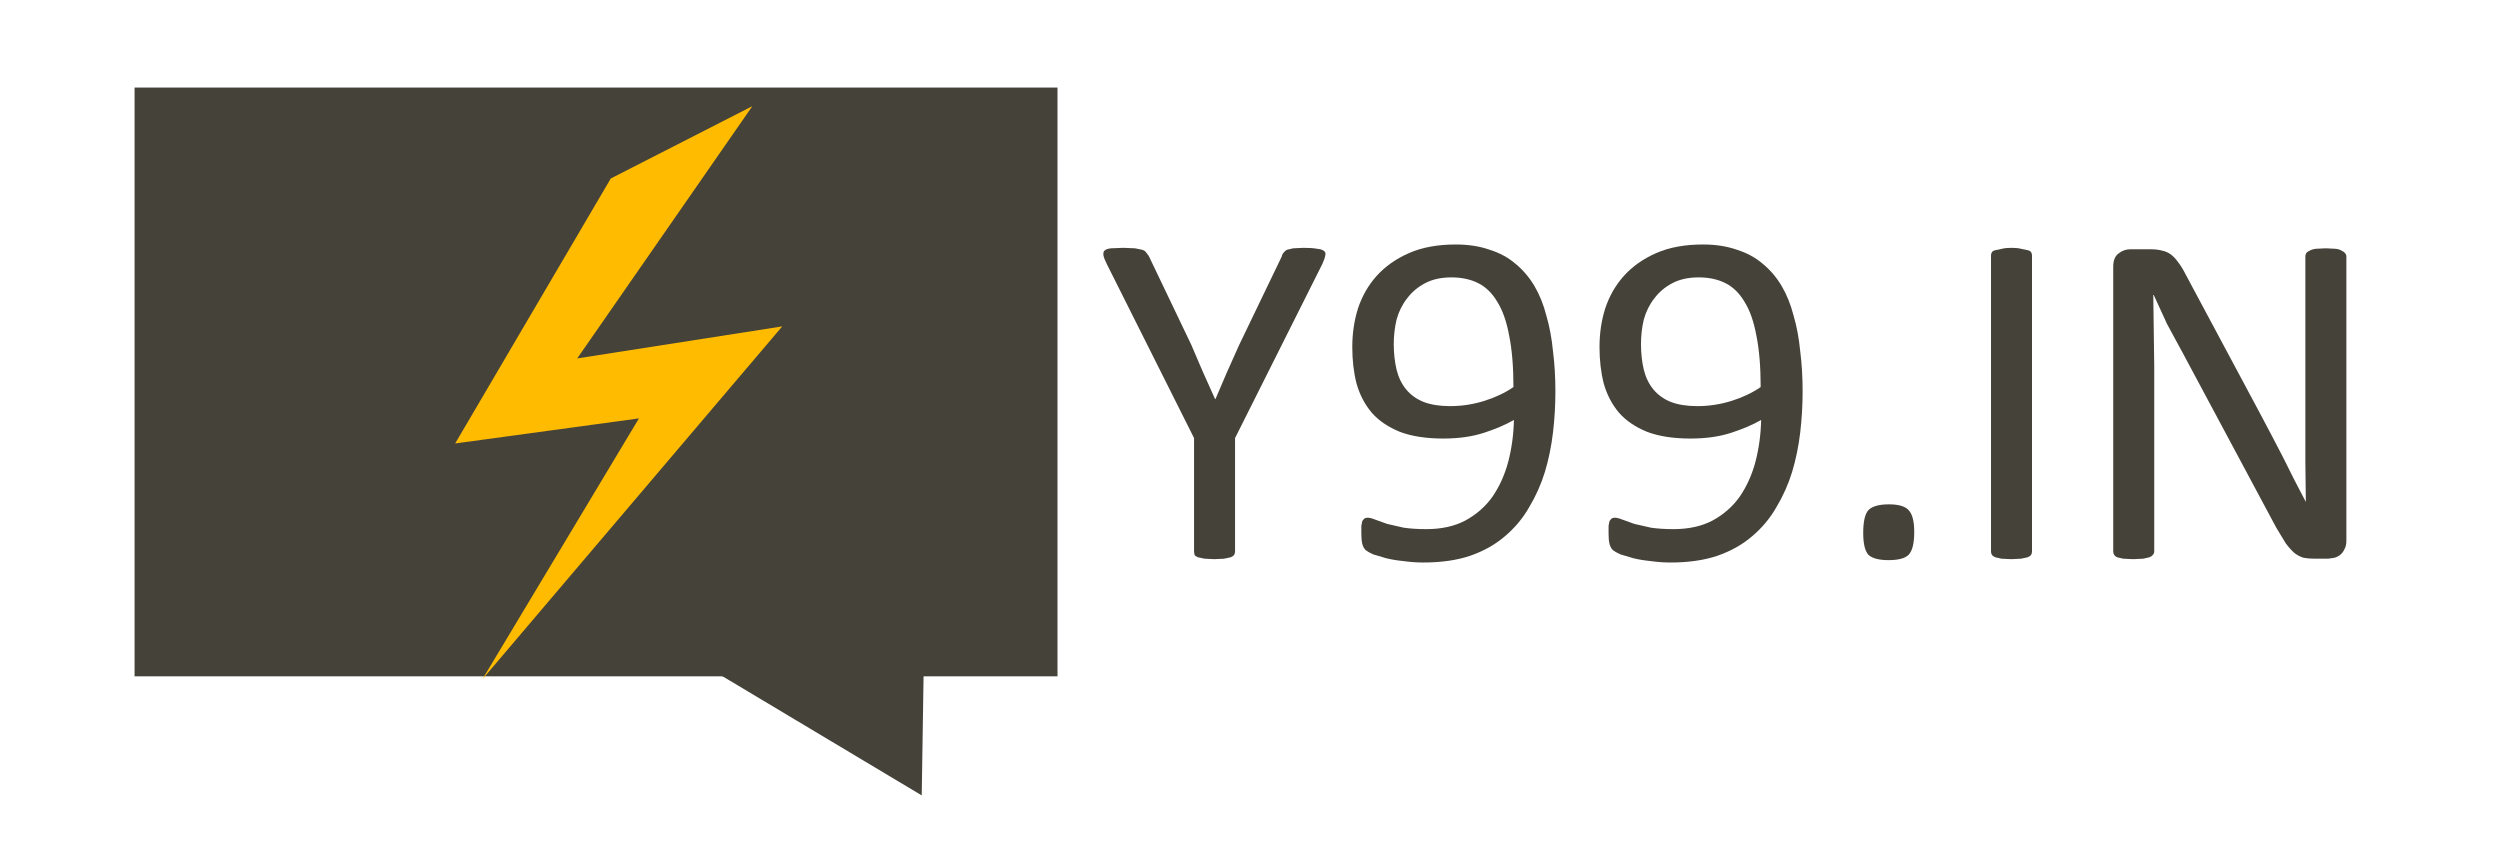
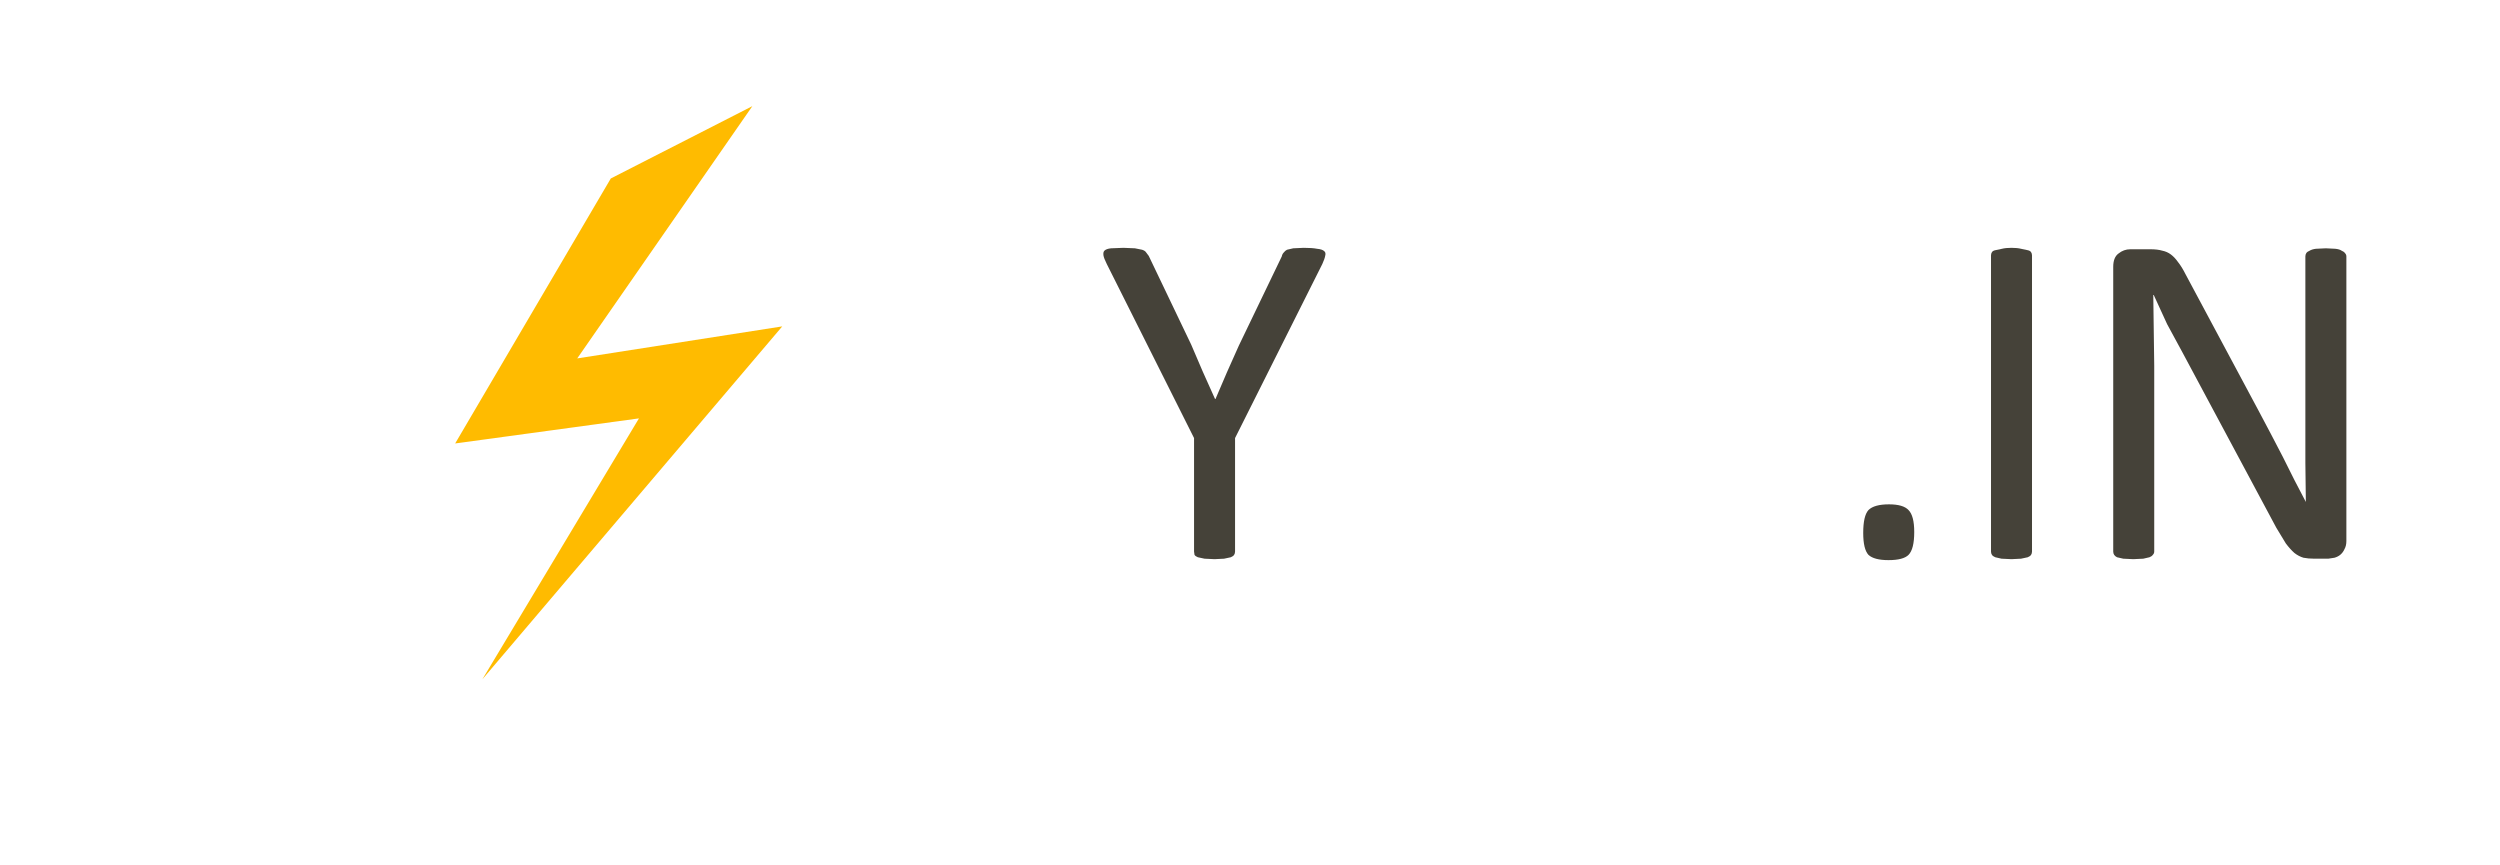
<svg xmlns="http://www.w3.org/2000/svg" version="1.1" id="Layer_1" width="630px" height="218px" xml:space="preserve">
  <g id="PathID_1" transform="matrix(2.005, 0, 0, 2.005, 150.2, 96.25)" opacity="1">
-     <path style="fill:#454239;fill-opacity:1" d="M-58 -37L58 -37L58 37L-58 37L-58 -37" />
-   </g>
+     </g>
  <g id="PathID_2" transform="matrix(2.005, 0, 0, 2.005, 150.2, 96.25)" opacity="1">
</g>
  <g id="PathID_3" transform="matrix(2.005, 0, 0, 2.005, 202.1, 164.75)" opacity="1">
-     <path style="fill:#454239;fill-opacity:1" d="M15.05 17.8L-15.55 -0.5L15.6 -17.85L15.05 17.8" />
-   </g>
+     </g>
  <g id="PathID_4" transform="matrix(2.005, 0, 0, 2.005, 202.1, 164.75)" opacity="1">
</g>
  <g id="PathID_5" transform="matrix(0.972, 0, 0, 0.972, 114.7, 26.75)" opacity="1">
    <path style="fill:#FFBB00;fill-opacity:1" d="M31.65 65.4L84.8 57.1L7.05 148.6L47.65 80.95L0 87.45L40.35 18.75L77.05 0L31.65 65.4" />
  </g>
  <g id="PathID_6" transform="matrix(0.972, 0, 0, 0.972, 114.7, 26.75)" opacity="1">
</g>
  <g id="PathID_7" transform="matrix(2.403, 0, 0, 2.403, 276.15, 140.55)" opacity="1">
    <path style="fill:#454239;fill-opacity:1" d="M14.6 -12.55L14.6 -0.65Q14.6 -0.45 14.5 -0.3Q14.4 -0.15 14.15 -0.05L13.45 0.1L12.45 0.15L11.4 0.1L10.7 -0.05Q10.45 -0.15 10.35 -0.3L10.3 -0.65L10.3 -12.55L1.15 -30.8Q0.85 -31.4 0.8 -31.7Q0.75 -32.05 0.9 -32.2Q1.1 -32.4 1.6 -32.45L2.9 -32.5L4.1 -32.45L4.85 -32.3Q5.15 -32.2 5.25 -32.05L5.55 -31.65L10 -22.35L11.2 -19.55L12.5 -16.65L12.55 -16.65L13.75 -19.45L15 -22.25L19.5 -31.6Q19.55 -31.85 19.7 -32Q19.85 -32.2 20.05 -32.3L20.7 -32.45L21.8 -32.5Q22.7 -32.5 23.2 -32.4Q23.75 -32.35 23.95 -32.15Q24.15 -32 24.05 -31.65Q24 -31.35 23.75 -30.8L14.6 -12.55" />
  </g>
  <g id="PathID_8" transform="matrix(2.403, 0, 0, 2.403, 276.15, 140.55)" opacity="1">
</g>
  <g id="PathID_9" transform="matrix(2.403, 0, 0, 2.403, 335.85, 140.55)" opacity="1">
-     <path style="fill:#454239;fill-opacity:1" d="M23.35 -17.45Q23.35 -15.3 23.1 -13.15Q22.85 -11 22.25 -9Q21.65 -7.05 20.6 -5.3Q19.6 -3.55 18.05 -2.25Q16.55 -0.95 14.4 -0.2Q12.3 0.5 9.5 0.5Q8.45 0.5 7.4 0.35Q6.4 0.25 5.6 0.05L4.25 -0.35Q3.7 -0.6 3.45 -0.8Q3.2 -1.05 3.1 -1.45Q3 -1.85 3 -2.5L3 -3.35L3.1 -3.85L3.3 -4.1Q3.45 -4.2 3.65 -4.2Q3.95 -4.2 4.45 -4L5.7 -3.55L7.45 -3.15Q8.5 -3 9.8 -3Q12.2 -3 13.9 -3.9Q15.65 -4.85 16.75 -6.4Q17.85 -8 18.4 -10.05Q18.95 -12.15 19 -14.45Q17.7 -13.7 15.85 -13.1Q14 -12.5 11.6 -12.5Q8.9 -12.5 7.05 -13.2Q5.2 -13.95 4.1 -15.2Q3 -16.5 2.5 -18.25Q2.05 -20 2.05 -22.1Q2.05 -24.25 2.65 -26.15Q3.3 -28.1 4.6 -29.55Q5.95 -31.05 8 -31.95Q10.05 -32.85 12.9 -32.85Q14.9 -32.85 16.45 -32.3Q18.05 -31.8 19.2 -30.8Q20.35 -29.85 21.15 -28.5Q21.95 -27.15 22.4 -25.4Q22.9 -23.7 23.1 -21.65Q23.35 -19.65 23.35 -17.45M18.95 -17.9Q18.95 -21.1 18.5 -23.3Q18.1 -25.5 17.25 -26.85Q16.45 -28.2 15.25 -28.8Q14.05 -29.4 12.45 -29.4Q10.85 -29.4 9.7 -28.8Q8.55 -28.2 7.8 -27.2Q7.05 -26.25 6.7 -25Q6.4 -23.75 6.4 -22.4Q6.4 -20.95 6.7 -19.7Q7 -18.5 7.7 -17.65Q8.4 -16.8 9.5 -16.35Q10.65 -15.9 12.3 -15.9Q14.15 -15.9 15.9 -16.45Q17.65 -17 18.95 -17.9" />
-   </g>
+     </g>
  <g id="PathID_10" transform="matrix(2.403, 0, 0, 2.403, 335.85, 140.55)" opacity="1">
</g>
  <g id="PathID_11" transform="matrix(2.403, 0, 0, 2.403, 398.15, 140.55)" opacity="1">
-     <path style="fill:#454239;fill-opacity:1" d="M23.35 -17.45Q23.35 -15.3 23.1 -13.15Q22.85 -11 22.25 -9Q21.65 -7.05 20.6 -5.3Q19.6 -3.55 18.05 -2.25Q16.55 -0.95 14.4 -0.2Q12.3 0.5 9.5 0.5Q8.45 0.5 7.4 0.35Q6.4 0.25 5.6 0.05L4.25 -0.35Q3.7 -0.6 3.45 -0.8Q3.2 -1.05 3.1 -1.45Q3 -1.85 3 -2.5L3 -3.35L3.1 -3.85L3.3 -4.1Q3.45 -4.2 3.65 -4.2Q3.95 -4.2 4.45 -4L5.7 -3.55L7.45 -3.15Q8.5 -3 9.8 -3Q12.2 -3 13.9 -3.9Q15.65 -4.85 16.75 -6.4Q17.85 -8 18.4 -10.05Q18.95 -12.15 19 -14.45Q17.7 -13.7 15.85 -13.1Q14 -12.5 11.6 -12.5Q8.9 -12.5 7.05 -13.2Q5.2 -13.95 4.1 -15.2Q3 -16.5 2.5 -18.25Q2.05 -20 2.05 -22.1Q2.05 -24.25 2.65 -26.15Q3.3 -28.1 4.6 -29.55Q5.95 -31.05 8 -31.95Q10.05 -32.85 12.9 -32.85Q14.9 -32.85 16.45 -32.3Q18.05 -31.8 19.2 -30.8Q20.35 -29.85 21.15 -28.5Q21.95 -27.15 22.4 -25.4Q22.9 -23.7 23.1 -21.65Q23.35 -19.65 23.35 -17.45M18.95 -17.9Q18.95 -21.1 18.5 -23.3Q18.1 -25.5 17.25 -26.85Q16.45 -28.2 15.25 -28.8Q14.05 -29.4 12.45 -29.4Q10.85 -29.4 9.7 -28.8Q8.55 -28.2 7.8 -27.2Q7.05 -26.25 6.7 -25Q6.4 -23.75 6.4 -22.4Q6.4 -20.95 6.7 -19.7Q7 -18.5 7.7 -17.65Q8.4 -16.8 9.5 -16.35Q10.65 -15.9 12.3 -15.9Q14.15 -15.9 15.9 -16.45Q17.65 -17 18.95 -17.9" />
-   </g>
+     </g>
  <g id="PathID_12" transform="matrix(2.403, 0, 0, 2.403, 398.15, 140.55)" opacity="1">
</g>
  <g id="PathID_13" transform="matrix(2.403, 0, 0, 2.403, 460.4, 140.55)" opacity="1">
    <path style="fill:#454239;fill-opacity:1" d="M9.15 -2.7Q9.15 -0.9 8.55 -0.3Q8 0.25 6.45 0.25Q4.95 0.25 4.35 -0.3Q3.8 -0.9 3.8 -2.6Q3.8 -4.4 4.35 -5Q4.95 -5.6 6.5 -5.6Q8 -5.6 8.55 -5Q9.15 -4.4 9.15 -2.7" />
  </g>
  <g id="PathID_14" transform="matrix(2.403, 0, 0, 2.403, 460.4, 140.55)" opacity="1">
</g>
  <g id="PathID_15" transform="matrix(2.403, 0, 0, 2.403, 491.4, 140.55)" opacity="1">
    <path style="fill:#454239;fill-opacity:1" d="M8.6 -0.65Q8.6 -0.45 8.5 -0.3Q8.4 -0.15 8.15 -0.05L7.45 0.1L6.45 0.15L5.4 0.1L4.75 -0.05Q4.5 -0.15 4.4 -0.3Q4.3 -0.45 4.3 -0.65L4.3 -31.7Q4.3 -31.9 4.4 -32.05Q4.5 -32.2 4.75 -32.25L5.45 -32.4Q5.85 -32.5 6.45 -32.5Q7.05 -32.5 7.45 -32.4L8.15 -32.25Q8.4 -32.2 8.5 -32.05Q8.6 -31.9 8.6 -31.7L8.6 -0.65" />
  </g>
  <g id="PathID_16" transform="matrix(2.403, 0, 0, 2.403, 491.4, 140.55)" opacity="1">
</g>
  <g id="PathID_17" transform="matrix(2.403, 0, 0, 2.403, 522.2, 140.55)" opacity="1">
    <path style="fill:#454239;fill-opacity:1" d="M28.75 -1.75Q28.75 -1.25 28.55 -0.9Q28.4 -0.55 28.1 -0.3Q27.85 -0.1 27.5 0L26.85 0.1L25.4 0.1Q24.75 0.1 24.25 0Q23.75 -0.15 23.3 -0.5Q22.85 -0.9 22.4 -1.5L21.4 -3.15L11.55 -21.55L9.95 -24.5L8.55 -27.55L8.5 -27.55L8.55 -23.85L8.6 -20.15L8.6 -0.65Q8.6 -0.45 8.45 -0.3Q8.35 -0.15 8.1 -0.05L7.45 0.1L6.4 0.15L5.35 0.1L4.7 -0.05Q4.5 -0.15 4.4 -0.3Q4.3 -0.45 4.3 -0.65L4.3 -30.5Q4.3 -31.5 4.85 -31.9Q5.4 -32.35 6.1 -32.35L8.2 -32.35Q8.95 -32.35 9.45 -32.2Q9.95 -32.1 10.35 -31.8Q10.75 -31.5 11.1 -31Q11.5 -30.5 11.9 -29.7L19.5 -15.5L20.85 -12.95L22.1 -10.55L23.3 -8.15L24.5 -5.85L24.45 -9.95L24.45 -14.05L24.45 -31.6Q24.45 -31.8 24.55 -31.95Q24.65 -32.1 24.9 -32.2Q25.15 -32.35 25.55 -32.4L26.6 -32.45L27.6 -32.4Q28.05 -32.35 28.25 -32.2Q28.5 -32.1 28.6 -31.95Q28.75 -31.8 28.75 -31.6L28.75 -1.75" />
  </g>
  <g id="PathID_18" transform="matrix(2.403, 0, 0, 2.403, 522.2, 140.55)" opacity="1">
</g>
</svg>